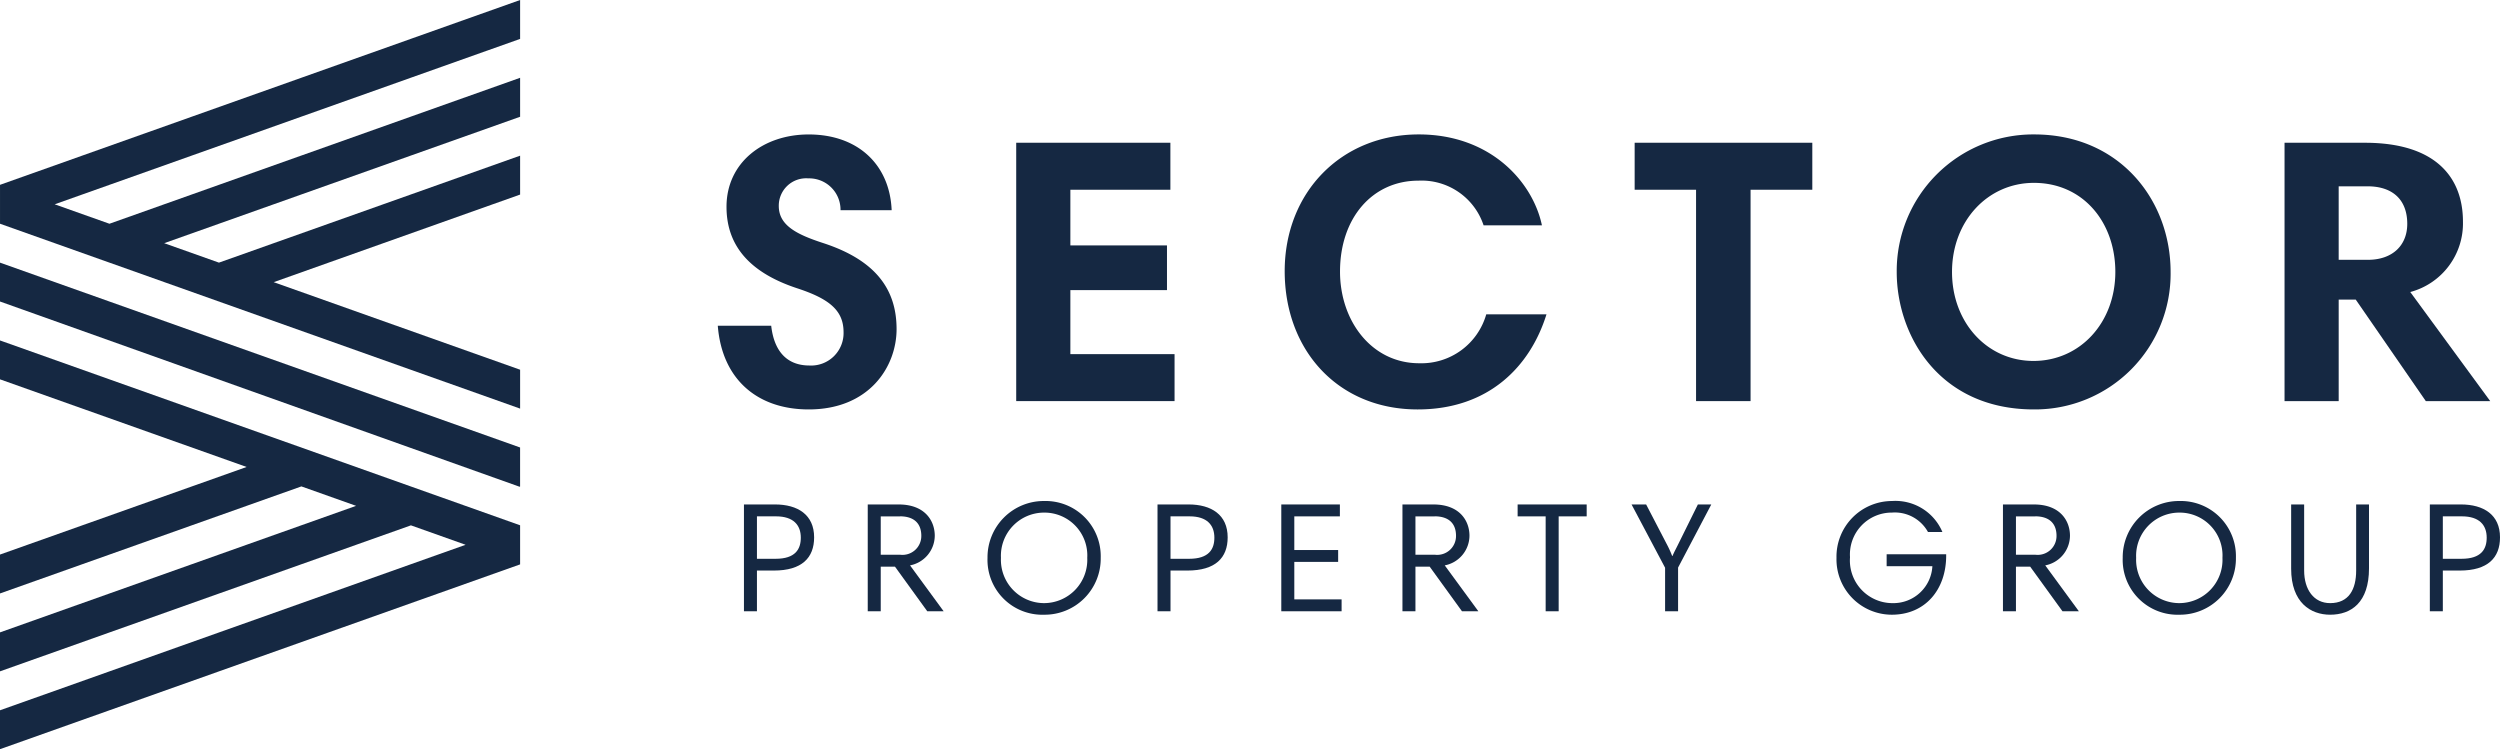
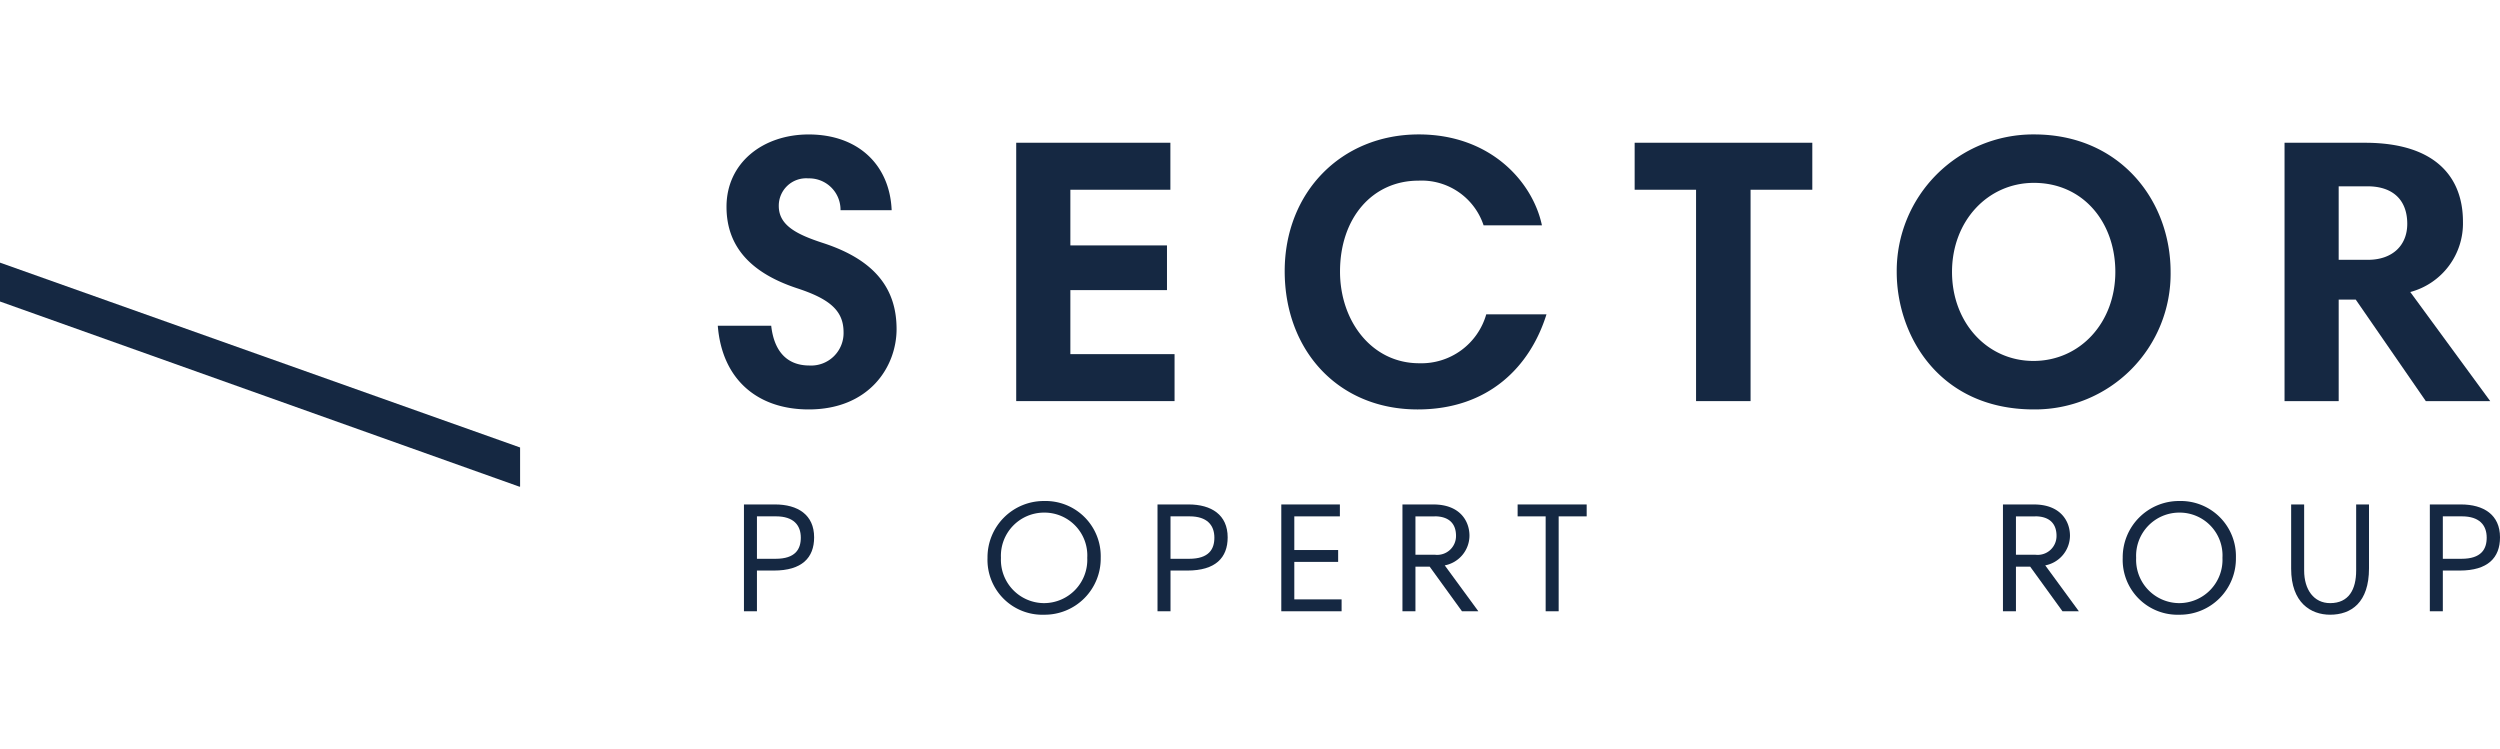
<svg xmlns="http://www.w3.org/2000/svg" width="244.278" height="73.2" viewBox="0 0 244.278 73.2">
  <defs>
    <clipPath id="a">
      <path d="M0,15.829H244.278v-73.2H0Z" transform="translate(0 57.37)" fill="none" />
    </clipPath>
  </defs>
  <g transform="translate(0 57.37)">
    <g transform="translate(0 -24.105)">
-       <path d="M0,.013V3.754l24.1,8.563L0,20.876v3.8l29.449-10.46,5.346,1.9L0,28.48v3.807L40.152,18.021l5.342,1.9L0,36.092v3.8L50.82,21.836v-3.82L0-.046Z" transform="translate(0 0.046)" fill="#152842" />
-     </g>
+       </g>
    <g transform="translate(0.001 -57.369)">
-       <path d="M10.99,0-39.83,18.059v3.8L10.99,39.925v-3.8l-24.079-8.556L10.99,19.01v-3.8L-18.437,25.661l-5.351-1.9L10.99,11.407V7.6L-29.137,21.862l-5.351-1.9L10.99,3.8Z" transform="translate(39.83)" fill="#152842" />
-     </g>
+       </g>
    <g transform="translate(0 -31.708)">
      <path d="M0,.821l50.767,18.1.052-.019V15.086L0-2.977Z" transform="translate(0 2.977)" fill="#152842" />
    </g>
    <g transform="translate(0 -57.37)" clip-path="url(#a)">
      <g transform="translate(72.692 49.29)">
        <path d="M0,0H3.03C5.264,0,6.857,1.011,6.857,3.214c0,2-1.194,3.245-3.934,3.245H1.27v3.978H0ZM3.136,1.164H1.27V5.31H3.092c1.928,0,2.464-.933,2.464-2.066,0-1.225-.72-2.081-2.419-2.081" fill="#152842" />
      </g>
      <g transform="translate(84.788 49.291)">
-         <path d="M1.6,2.257H0L-3.154-2.1H-4.547V2.257h-1.27V-8.18H-2.8C-.2-8.18.732-6.558.732-5.12A2.976,2.976,0,0,1-1.684-2.227ZM-2.664-7.016H-4.547v3.749h1.9A1.84,1.84,0,0,0-.583-5.12c0-1.224-.734-1.9-2.081-1.9" transform="translate(5.817 8.18)" fill="#152842" />
-       </g>
+         </g>
      <g transform="translate(96.489 48.954)">
        <path d="M1.2,0A5.393,5.393,0,0,1,6.721,5.555,5.48,5.48,0,0,1,1.2,11.111a5.361,5.361,0,0,1-5.54-5.555A5.5,5.5,0,0,1,1.2,0M1.181,9.978A4.232,4.232,0,0,0,5.406,5.555,4.187,4.187,0,0,0,1.181,1.133,4.221,4.221,0,0,0-3.027,5.555,4.23,4.23,0,0,0,1.181,9.978" transform="translate(4.342)" fill="#152842" />
      </g>
      <g transform="translate(113.102 49.29)">
        <path d="M0,0H3.03C5.264,0,6.855,1.011,6.855,3.214c0,2-1.193,3.245-3.932,3.245H1.27v3.978H0ZM3.136,1.164H1.27V5.31H3.092c1.928,0,2.464-.933,2.464-2.066,0-1.225-.72-2.081-2.419-2.081" fill="#152842" />
      </g>
    </g>
    <g transform="translate(125.197 -8.079)">
      <path d="M1.238.252H-3.215V3.541H1.069V4.7H-3.215V8.363H1.406V9.525H-4.486V-.912H1.238Z" transform="translate(4.486 0.912)" fill="#152842" />
    </g>
    <g transform="translate(0 -57.37)" clip-path="url(#a)">
      <g transform="translate(137.035 49.291)">
        <path d="M1.6,2.257H0L-3.154-2.1H-4.547V2.257h-1.27V-8.18H-2.8C-.2-8.18.732-6.558.732-5.12A2.976,2.976,0,0,1-1.684-2.227ZM-2.664-7.016H-4.547v3.749h1.9A1.84,1.84,0,0,0-.583-5.12c0-1.224-.735-1.9-2.081-1.9" transform="translate(5.817 8.18)" fill="#152842" />
      </g>
    </g>
    <g transform="translate(148.289 -8.079)">
      <path d="M.592.252H-2.147V-.912H4.6V.252H1.863V9.525H.592Z" transform="translate(2.147 0.912)" fill="#152842" />
    </g>
    <g transform="translate(0 -57.37)" clip-path="url(#a)">
      <g transform="translate(159.421 49.291)">
-         <path d="M.709,1.337-2.568-4.846h1.425L.845-1.02A10.324,10.324,0,0,1,1.4.189h.031c.184-.427.352-.72.582-1.193l1.9-3.842H5.223L1.978,1.322V5.591H.709Z" transform="translate(2.568 4.846)" fill="#152842" />
-       </g>
+         </g>
      <g transform="translate(179.45 48.955)">
-         <path d="M2.317,1.125v.137C2.317,4.568.28,7.031-3,7.031A5.412,5.412,0,0,1-8.4,1.476,5.436,5.436,0,0,1-2.98-4.078a4.982,4.982,0,0,1,4.929,3.03H.541a3.7,3.7,0,0,0-3.52-1.9,4.089,4.089,0,0,0-4.1,4.362A4.165,4.165,0,0,0-2.888,5.9,3.812,3.812,0,0,0,.969,2.288H-3.5V1.125Z" transform="translate(8.396 4.078)" fill="#152842" />
-       </g>
+         </g>
      <g transform="translate(195.711 49.291)">
        <path d="M1.6,2.257H0L-3.154-2.1H-4.547V2.257h-1.27V-8.18H-2.8C-.2-8.18.732-6.558.732-5.12A2.976,2.976,0,0,1-1.684-2.227ZM-2.664-7.016H-4.547v3.749h1.9A1.84,1.84,0,0,0-.583-5.12c0-1.224-.734-1.9-2.081-1.9" transform="translate(5.817 8.18)" fill="#152842" />
      </g>
      <g transform="translate(207.411 48.954)">
        <path d="M1.2,0A5.393,5.393,0,0,1,6.721,5.555,5.48,5.48,0,0,1,1.2,11.111a5.361,5.361,0,0,1-5.54-5.555A5.5,5.5,0,0,1,1.2,0M1.181,9.978A4.232,4.232,0,0,0,5.406,5.555,4.187,4.187,0,0,0,1.181,1.133,4.221,4.221,0,0,0-3.027,5.555,4.23,4.23,0,0,0,1.181,9.978" transform="translate(4.342)" fill="#152842" />
      </g>
      <g transform="translate(223.871 49.291)">
        <path d="M0,1.357V-4.917H1.27V1.542c0,1.851.935,3.182,2.542,3.182,1.819,0,2.54-1.331,2.54-3.182V-4.917H7.607V1.327c0,3.335-1.73,4.529-3.8,4.529C1.928,5.857,0,4.693,0,1.357" transform="translate(0 4.917)" fill="#152842" />
      </g>
      <g transform="translate(237.422 49.29)">
        <path d="M0,0H3.03C5.264,0,6.857,1.011,6.857,3.214c0,2-1.194,3.245-3.934,3.245H1.27v3.978H0ZM3.136,1.164H1.27V5.31H3.092c1.928,0,2.464-.933,2.464-2.066,0-1.225-.72-2.081-2.419-2.081" fill="#152842" />
      </g>
      <g transform="translate(70.137 13.136)">
        <path d="M2.593,1.6A3.064,3.064,0,0,0-.552-1.509a2.675,2.675,0,0,0-2.887,2.7C-3.439,3.081-1.7,3.97.928,4.821c5.181,1.7,7.143,4.589,7.143,8.4,0,3.666-2.664,7.847-8.587,7.847-5.032,0-8.476-2.96-8.882-8.18H-4.18c.259,2.332,1.406,3.888,3.738,3.888A3.169,3.169,0,0,0,2.89,13.519c0-2.11-1.37-3.257-4.554-4.295C-6.7,7.559-8.547,4.71-8.547,1.267-8.547-3.026-4.995-5.8-.516-5.8,4.3-5.8,7.406-2.842,7.59,1.6Z" transform="translate(9.398 5.802)" fill="#152842" />
      </g>
    </g>
    <g transform="translate(99.295 -43.421)">
      <path d="M3.258.993H-6.515V6.433H2.925V10.8H-6.515v6.256H3.665v4.589H-11.807V-3.6H3.258Z" transform="translate(11.807 3.598)" fill="#152842" />
    </g>
    <g transform="translate(0 -57.37)" clip-path="url(#a)">
      <g transform="translate(125.531 13.135)">
        <path d="M5.435,1.921h-5.7A6.378,6.378,0,0,0-6.633-2.446c-4.478,0-7.661,3.627-7.661,8.883,0,4.85,3.108,8.958,7.736,8.958A6.587,6.587,0,0,0-.007,10.619H5.879c-1.592,5.107-5.664,9.29-12.586,9.29C-14.515,19.909-19.7,14.1-19.7,6.4S-14.182-6.963-6.6-6.963C.438-6.963,4.547-2.3,5.435,1.921" transform="translate(19.698 6.963)" fill="#152842" />
      </g>
    </g>
    <g transform="translate(159.724 -43.421)">
      <path d="M1.3.993h-6V-3.6H12.659V.993H6.626V21.646H1.3Z" transform="translate(4.7 3.598)" fill="#152842" />
    </g>
    <g transform="translate(0 -57.37)" clip-path="url(#a)">
      <g transform="translate(185.331 13.135)">
        <path d="M2.905,0c8.329,0,13.326,6.4,13.326,13.435A13.255,13.255,0,0,1,2.87,26.871c-9.254,0-13.4-7.217-13.4-13.435A13.339,13.339,0,0,1,2.905,0M2.831,22.133c4.554,0,8-3.738,8-8.7,0-4.848-3.146-8.7-7.958-8.7-4.517,0-8,3.738-8,8.7s3.442,8.7,7.958,8.7" transform="translate(10.53)" fill="#152842" />
      </g>
      <g transform="translate(223.224 13.949)">
        <path d="M4.346,5.459H-1.947L-8.794-4.46h-1.666V5.459h-5.291V-19.785h7.847c7.106,0,9.586,3.553,9.586,7.7A6.938,6.938,0,0,1-3.465-5.2ZM-7.646-15.529h-2.815v7.182h2.85c2.406,0,3.851-1.407,3.851-3.516,0-2.3-1.369-3.666-3.886-3.666" transform="translate(15.752 19.785)" fill="#152842" />
      </g>
    </g>
  </g>
</svg>